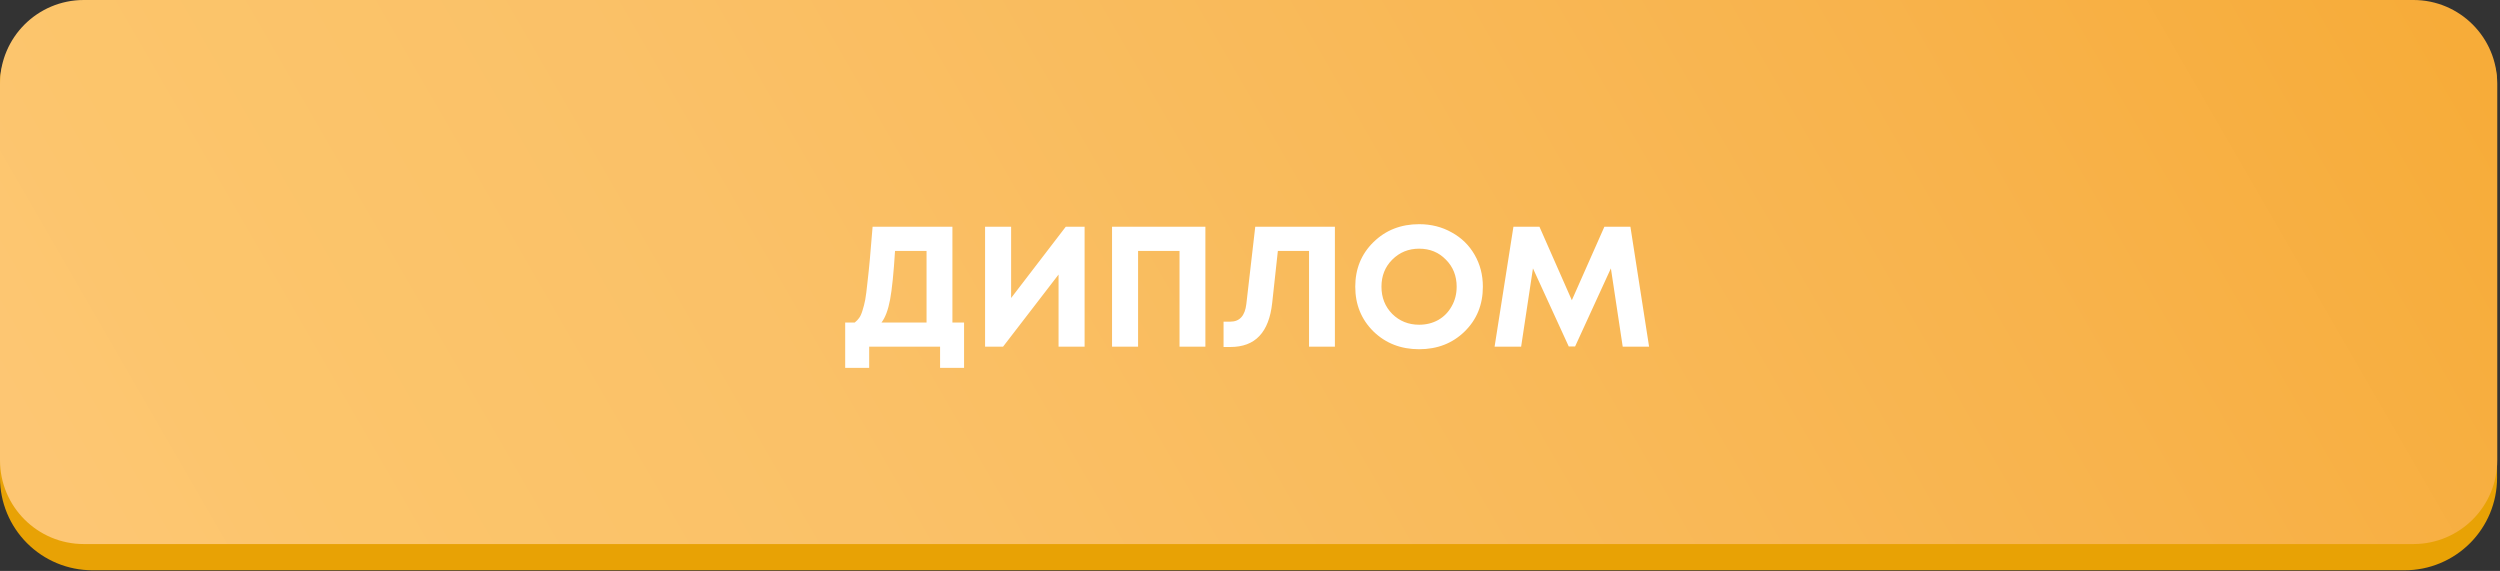
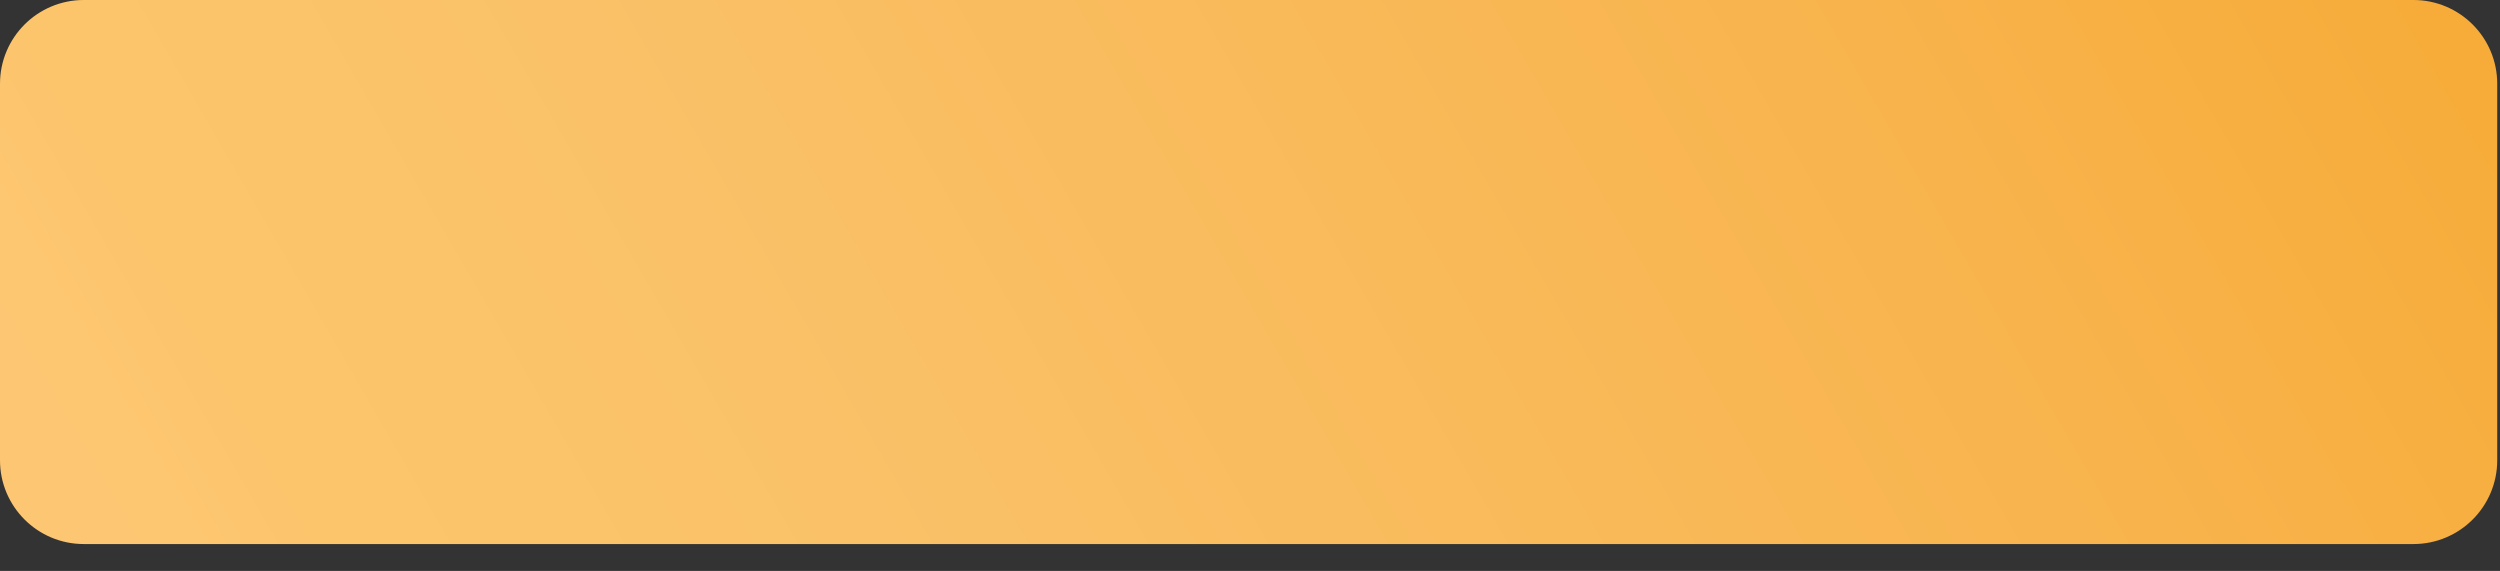
<svg xmlns="http://www.w3.org/2000/svg" width="613" height="140" viewBox="0 0 613 140" fill="none">
  <rect x="0" y="0" width="613" height="140" fill="#333333" stroke="none" />
-   <path d="M13.64 6.43H598.64C602.258 6.43 605.727 7.867 608.285 10.425C610.843 12.983 612.28 16.453 612.28 20.07V117.17C612.28 123.18 609.893 128.944 605.643 133.193C601.393 137.443 595.63 139.83 589.62 139.83H22.62C16.617 139.819 10.864 137.427 6.623 133.179C2.382 128.931 -9.35253e-06 123.173 0 117.17L0 20.07C0 16.453 1.437 12.983 3.995 10.425C6.553 7.867 10.022 6.43 13.64 6.43V6.43Z" fill="#E8A205" />
  <path d="M591.78 0H20.54C9.196 0 0 9.196 0 20.54V112.86C0 124.204 9.196 133.4 20.54 133.4H591.78C603.124 133.4 612.32 124.204 612.32 112.86V20.54C612.32 9.196 603.124 0 591.78 0Z" fill="url(#paint0_linear_402_3)" />
-   <path d="M233.532 79.078H236.388V90.208H230.508V85H213.12V90.208H207.24V79.078H209.592C210.012 78.742 210.362 78.378 210.642 77.986C210.95 77.594 211.23 76.978 211.482 76.138C211.762 75.27 211.986 74.388 212.154 73.492C212.322 72.568 212.504 71.154 212.7 69.25C212.924 67.346 213.12 65.456 213.288 63.58C213.456 61.676 213.68 59.016 213.96 55.6H233.532V79.078ZM219.462 61.522C219.126 66.954 218.72 70.944 218.244 73.492C217.768 76.012 217.068 77.874 216.144 79.078H227.19V61.522H219.462ZM261.323 55.6H265.943V85H259.559V67.318L245.951 85H241.541V55.6H247.925V73.072L261.323 55.6ZM272.672 55.6H295.562V85H289.22V61.522H279.056V85H272.672V55.6ZM307.787 55.6H327.317V85H320.975V61.522H313.331L311.945 74.248C311.553 77.888 310.503 80.604 308.795 82.396C307.115 84.188 304.735 85.084 301.655 85.084H300.017V78.868H301.697C303.965 78.868 305.267 77.426 305.603 74.542L307.787 55.6ZM347.975 85.63C343.495 85.63 339.757 84.174 336.761 81.262C333.793 78.322 332.309 74.668 332.309 70.3C332.309 65.932 333.793 62.292 336.761 59.38C339.757 56.44 343.495 54.97 347.975 54.97C350.915 54.97 353.575 55.642 355.955 56.986C358.363 58.302 360.239 60.136 361.583 62.488C362.927 64.812 363.599 67.416 363.599 70.3C363.599 74.696 362.115 78.35 359.147 81.262C356.179 84.174 352.455 85.63 347.975 85.63ZM347.975 79.624C349.711 79.624 351.279 79.232 352.679 78.448C354.079 77.636 355.171 76.516 355.955 75.088C356.767 73.66 357.173 72.064 357.173 70.3C357.173 67.64 356.291 65.428 354.527 63.664C352.791 61.872 350.607 60.976 347.975 60.976C345.371 60.976 343.173 61.872 341.381 63.664C339.617 65.428 338.735 67.64 338.735 70.3C338.735 72.96 339.617 75.186 341.381 76.978C343.173 78.742 345.371 79.624 347.975 79.624ZM404.356 85H397.888L394.99 65.806L386.212 84.958H384.658L375.88 65.806L372.982 85H366.472L371.092 55.6H377.476L385.414 73.618L393.394 55.6H399.778L404.356 85Z" fill="white" />
  <defs>
    <linearGradient id="paint0_linear_402_3" x1="54.18" y1="212.18" x2="558.14" y2="-78.78" gradientUnits="userSpaceOnUse">
      <stop offset="0.02" stop-color="#FDC673" />
      <stop offset="0.12" stop-color="#FCC56B" />
      <stop offset="0.31" stop-color="#FAC168" />
      <stop offset="0.59" stop-color="#F9B958" />
      <stop offset="0.78" stop-color="#F8B34C" />
      <stop offset="0.99" stop-color="#F7AC39" />
    </linearGradient>
  </defs>
</svg>